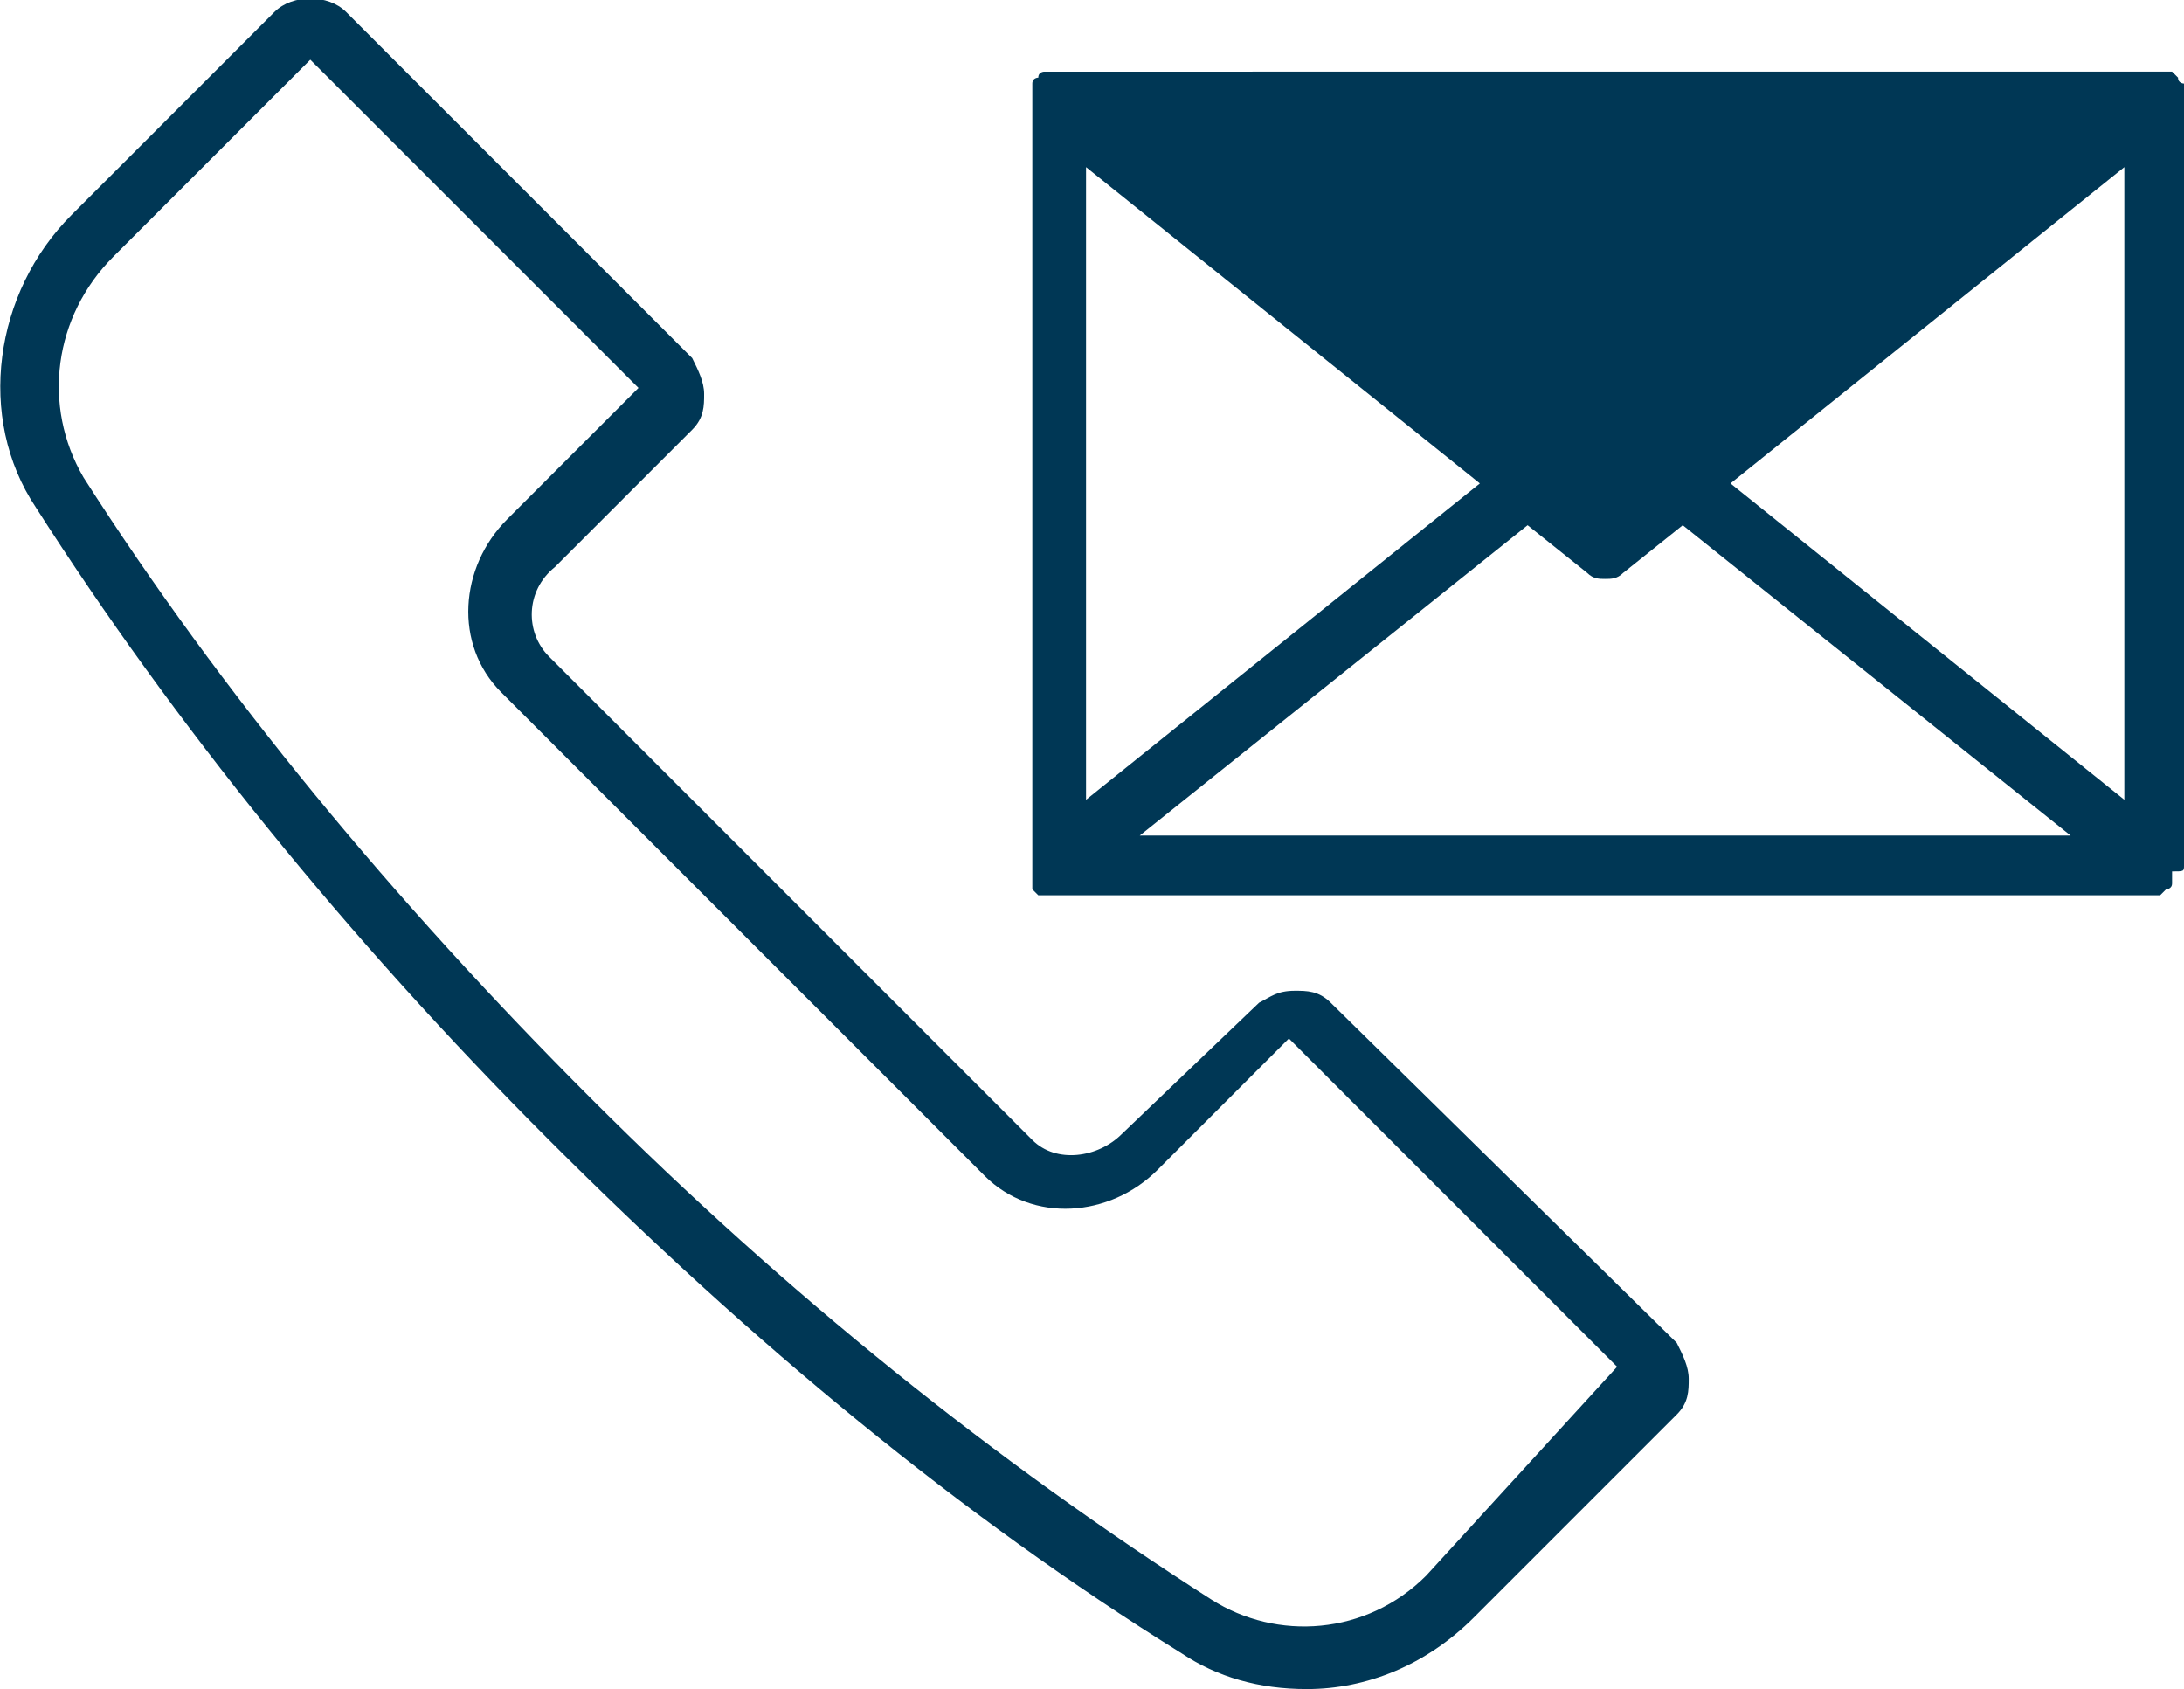
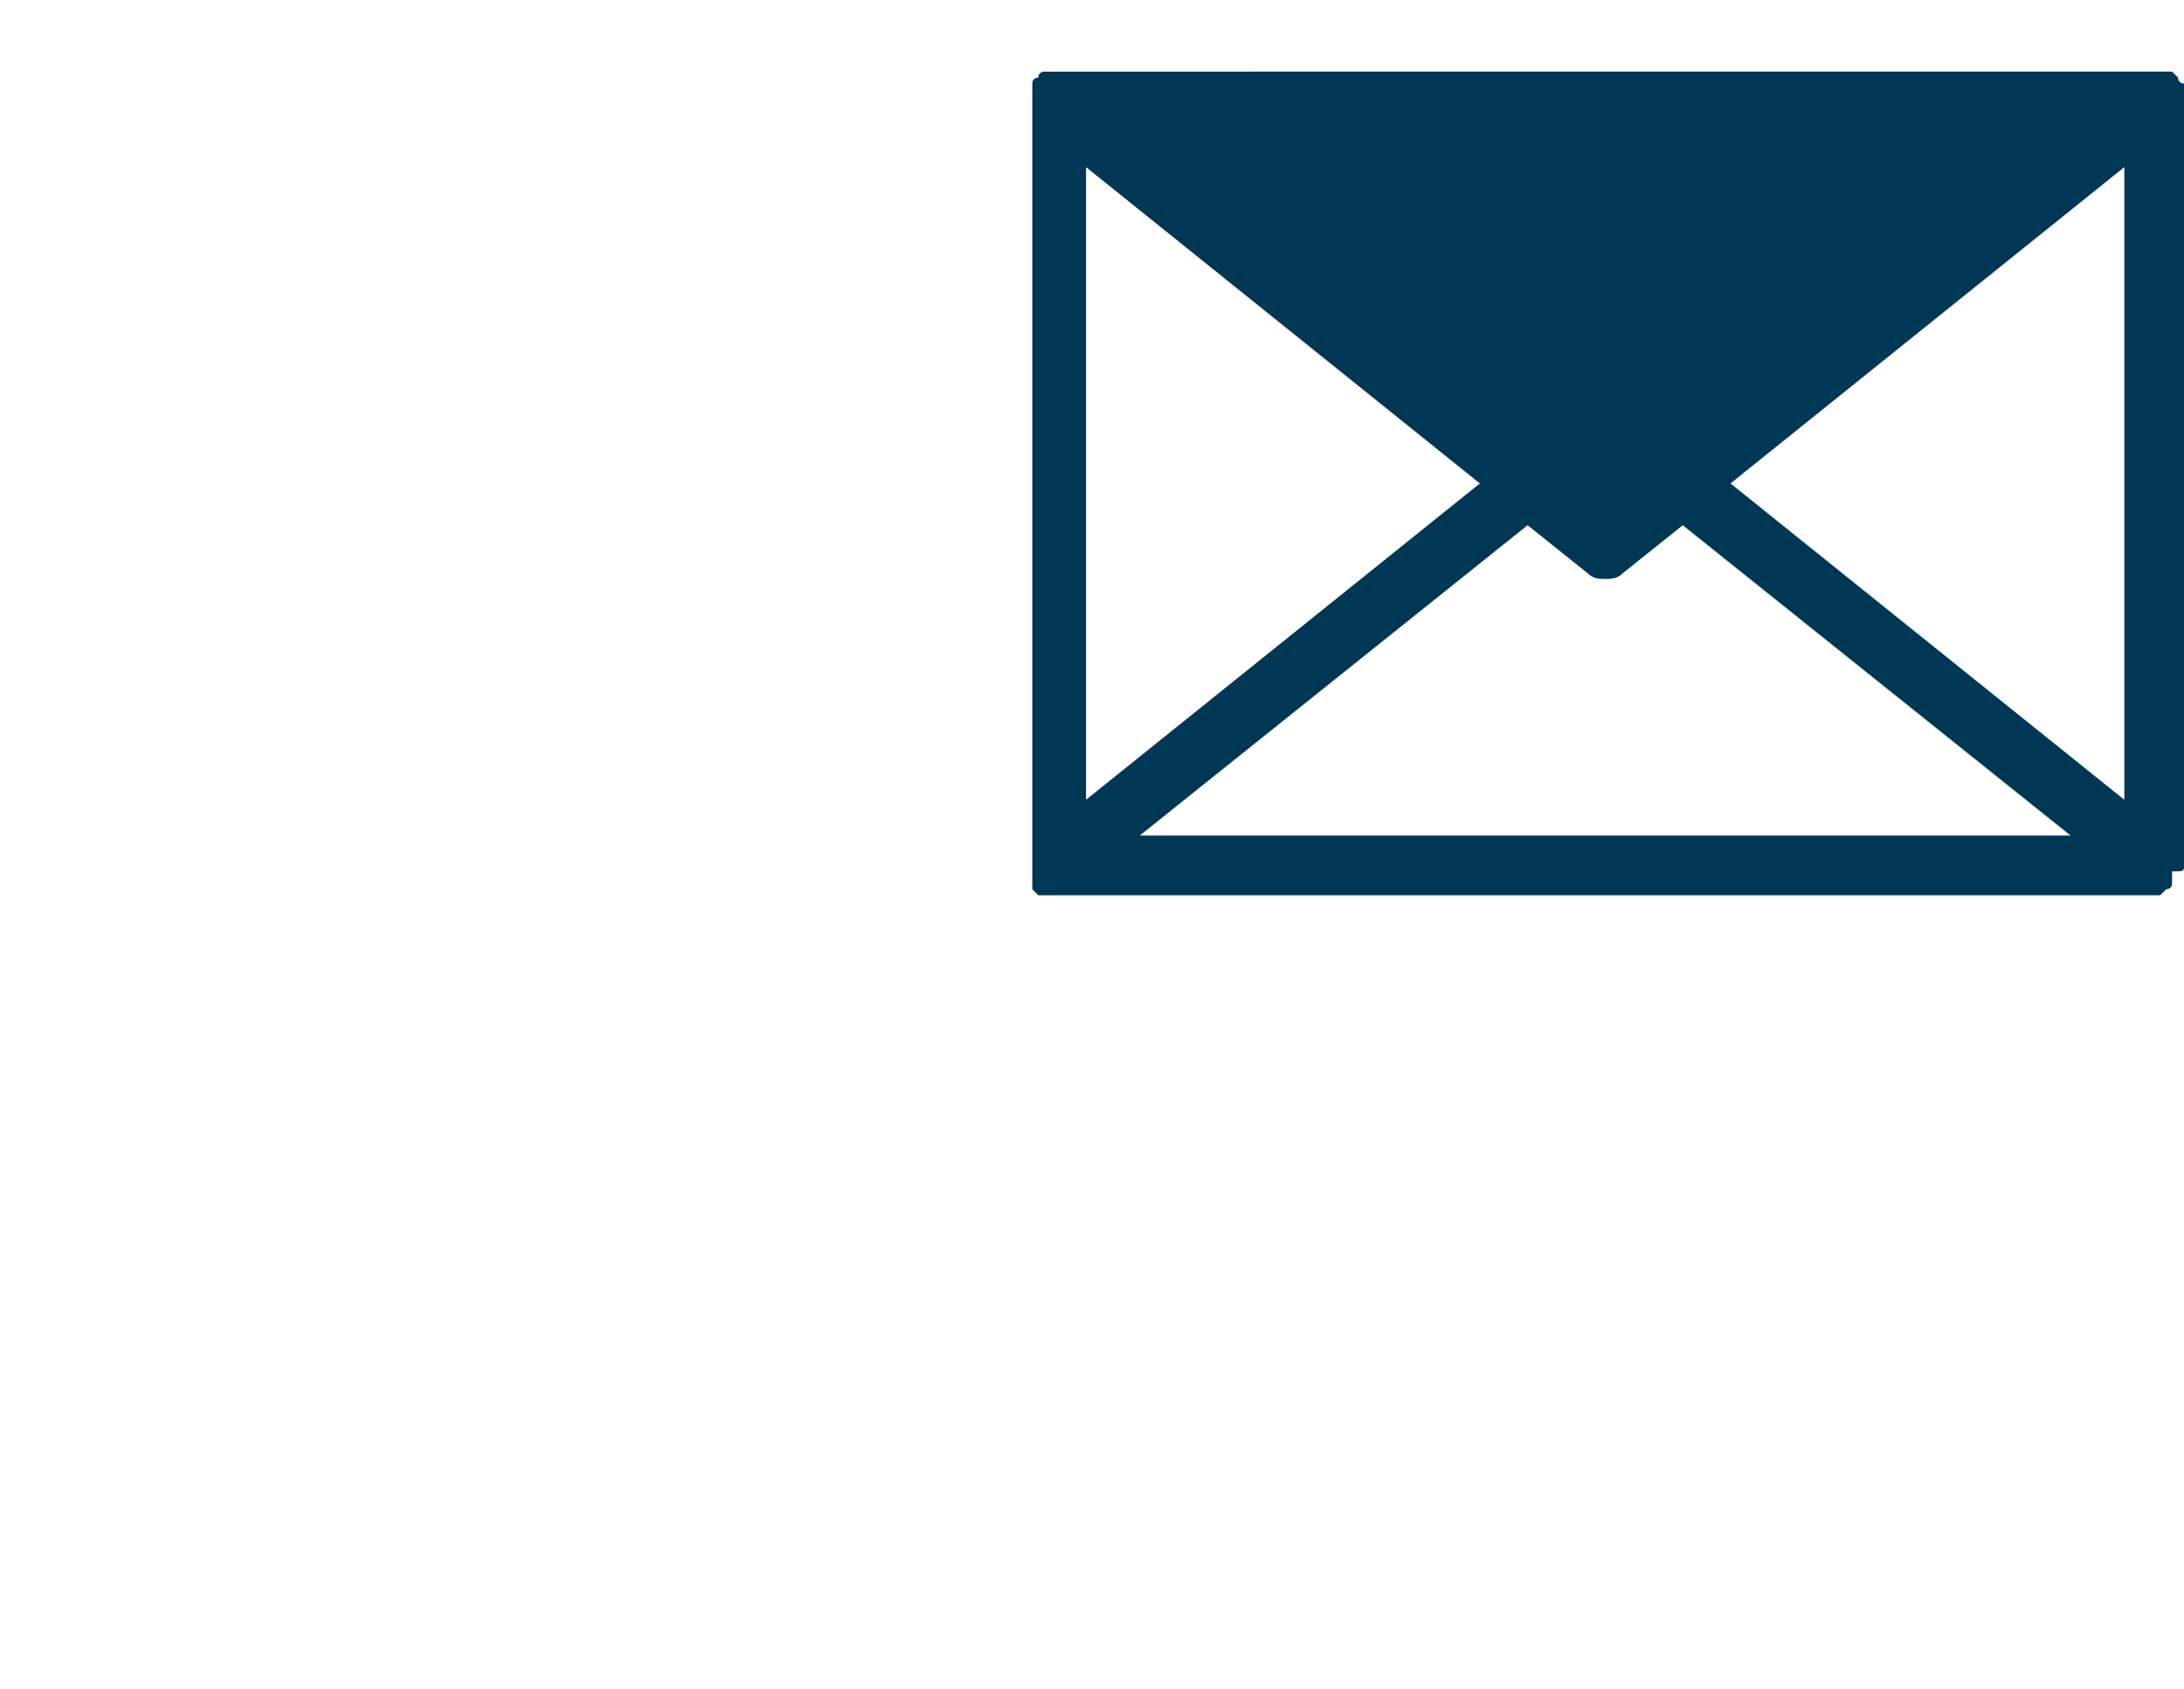
<svg xmlns="http://www.w3.org/2000/svg" version="1.1" id="CONTACT" x="0px" y="0px" viewBox="0 0 36.6 28.3" style="enable-background:new 0 0 36.6 28.3;" xml:space="preserve">
  <style type="text/css">
	.st0{fill:#003755;}
</style>
  <g>
-     <path class="st0" d="M22.3,16.8c-0.2-0.2-0.4-0.2-0.6-0.2c-0.3,0-0.4,0.1-0.6,0.2L18.8,19c-0.4,0.4-1.1,0.5-1.5,0.1l-8.1-8.1   c-0.4-0.4-0.4-1.1,0.1-1.5l2.3-2.3c0.2-0.2,0.2-0.4,0.2-0.6c0-0.2-0.1-0.4-0.2-0.6L5.8,0.2c-0.3-0.3-0.9-0.3-1.2,0L1.2,3.6   C-0.1,4.9-0.4,7,0.6,8.5c2.3,3.6,5.2,7.2,8.6,10.6c3.4,3.4,6.9,6.3,10.6,8.6c0.6,0.4,1.3,0.6,2.1,0.6c1,0,2-0.4,2.8-1.2l3.4-3.4   c0.2-0.2,0.2-0.4,0.2-0.6s-0.1-0.4-0.2-0.6L22.3,16.8z M23.9,26.4c-1,1-2.5,1.1-3.6,0.4c-3.6-2.3-7.1-5.1-10.4-8.4   C6.6,15.1,3.7,11.6,1.4,8C0.7,6.8,0.9,5.3,1.9,4.3L5.2,1l5.5,5.5L8.5,8.7c-0.8,0.8-0.9,2.1-0.1,2.9l8.1,8.1   c0.8,0.8,2.1,0.7,2.9-0.1l2.2-2.2l5.5,5.5L23.9,26.4z" />
    <path class="st0" d="M36.6,14.5C36.6,14.5,36.6,14.5,36.6,14.5l0-12.7c0,0,0,0,0-0.1c0,0,0-0.1,0-0.1c0,0,0-0.1,0-0.1   c0,0,0,0,0-0.1c0,0,0,0,0,0c0,0-0.1,0-0.1-0.1c0,0,0,0-0.1-0.1c0,0-0.1,0-0.1,0c0,0-0.1,0-0.1,0c0,0,0,0,0,0H17.7c0,0,0,0,0,0   c0,0-0.1,0-0.1,0c0,0-0.1,0-0.1,0c0,0-0.1,0-0.1,0.1c0,0-0.1,0-0.1,0.1c0,0,0,0,0,0c0,0,0,0,0,0.1c0,0,0,0.1,0,0.1c0,0,0,0.1,0,0.1   c0,0,0,0,0,0.1v12.7c0,0,0,0,0,0.1c0,0,0,0.1,0,0.1c0,0,0,0.1,0,0.1c0,0,0,0,0,0.1c0,0,0,0,0,0c0,0,0.1,0.1,0.1,0.1c0,0,0,0,0,0   c0.1,0,0.1,0,0.2,0h18.4c0,0,0,0,0,0c0,0,0.1,0,0.1,0c0,0,0.1,0,0.1,0c0,0,0,0,0.1-0.1c0,0,0.1,0,0.1-0.1c0,0,0,0,0,0   c0,0,0,0,0-0.1c0,0,0-0.1,0-0.1C36.6,14.6,36.6,14.6,36.6,14.5z M18.2,2.8l6.6,5.3l-6.6,5.3V2.8z M25.6,8.8l1,0.8   c0.1,0.1,0.2,0.1,0.3,0.1s0.2,0,0.3-0.1l1-0.8l6.5,5.2H19.1L25.6,8.8z M29,8.1l6.6-5.3v10.6L29,8.1z" />
  </g>
</svg>